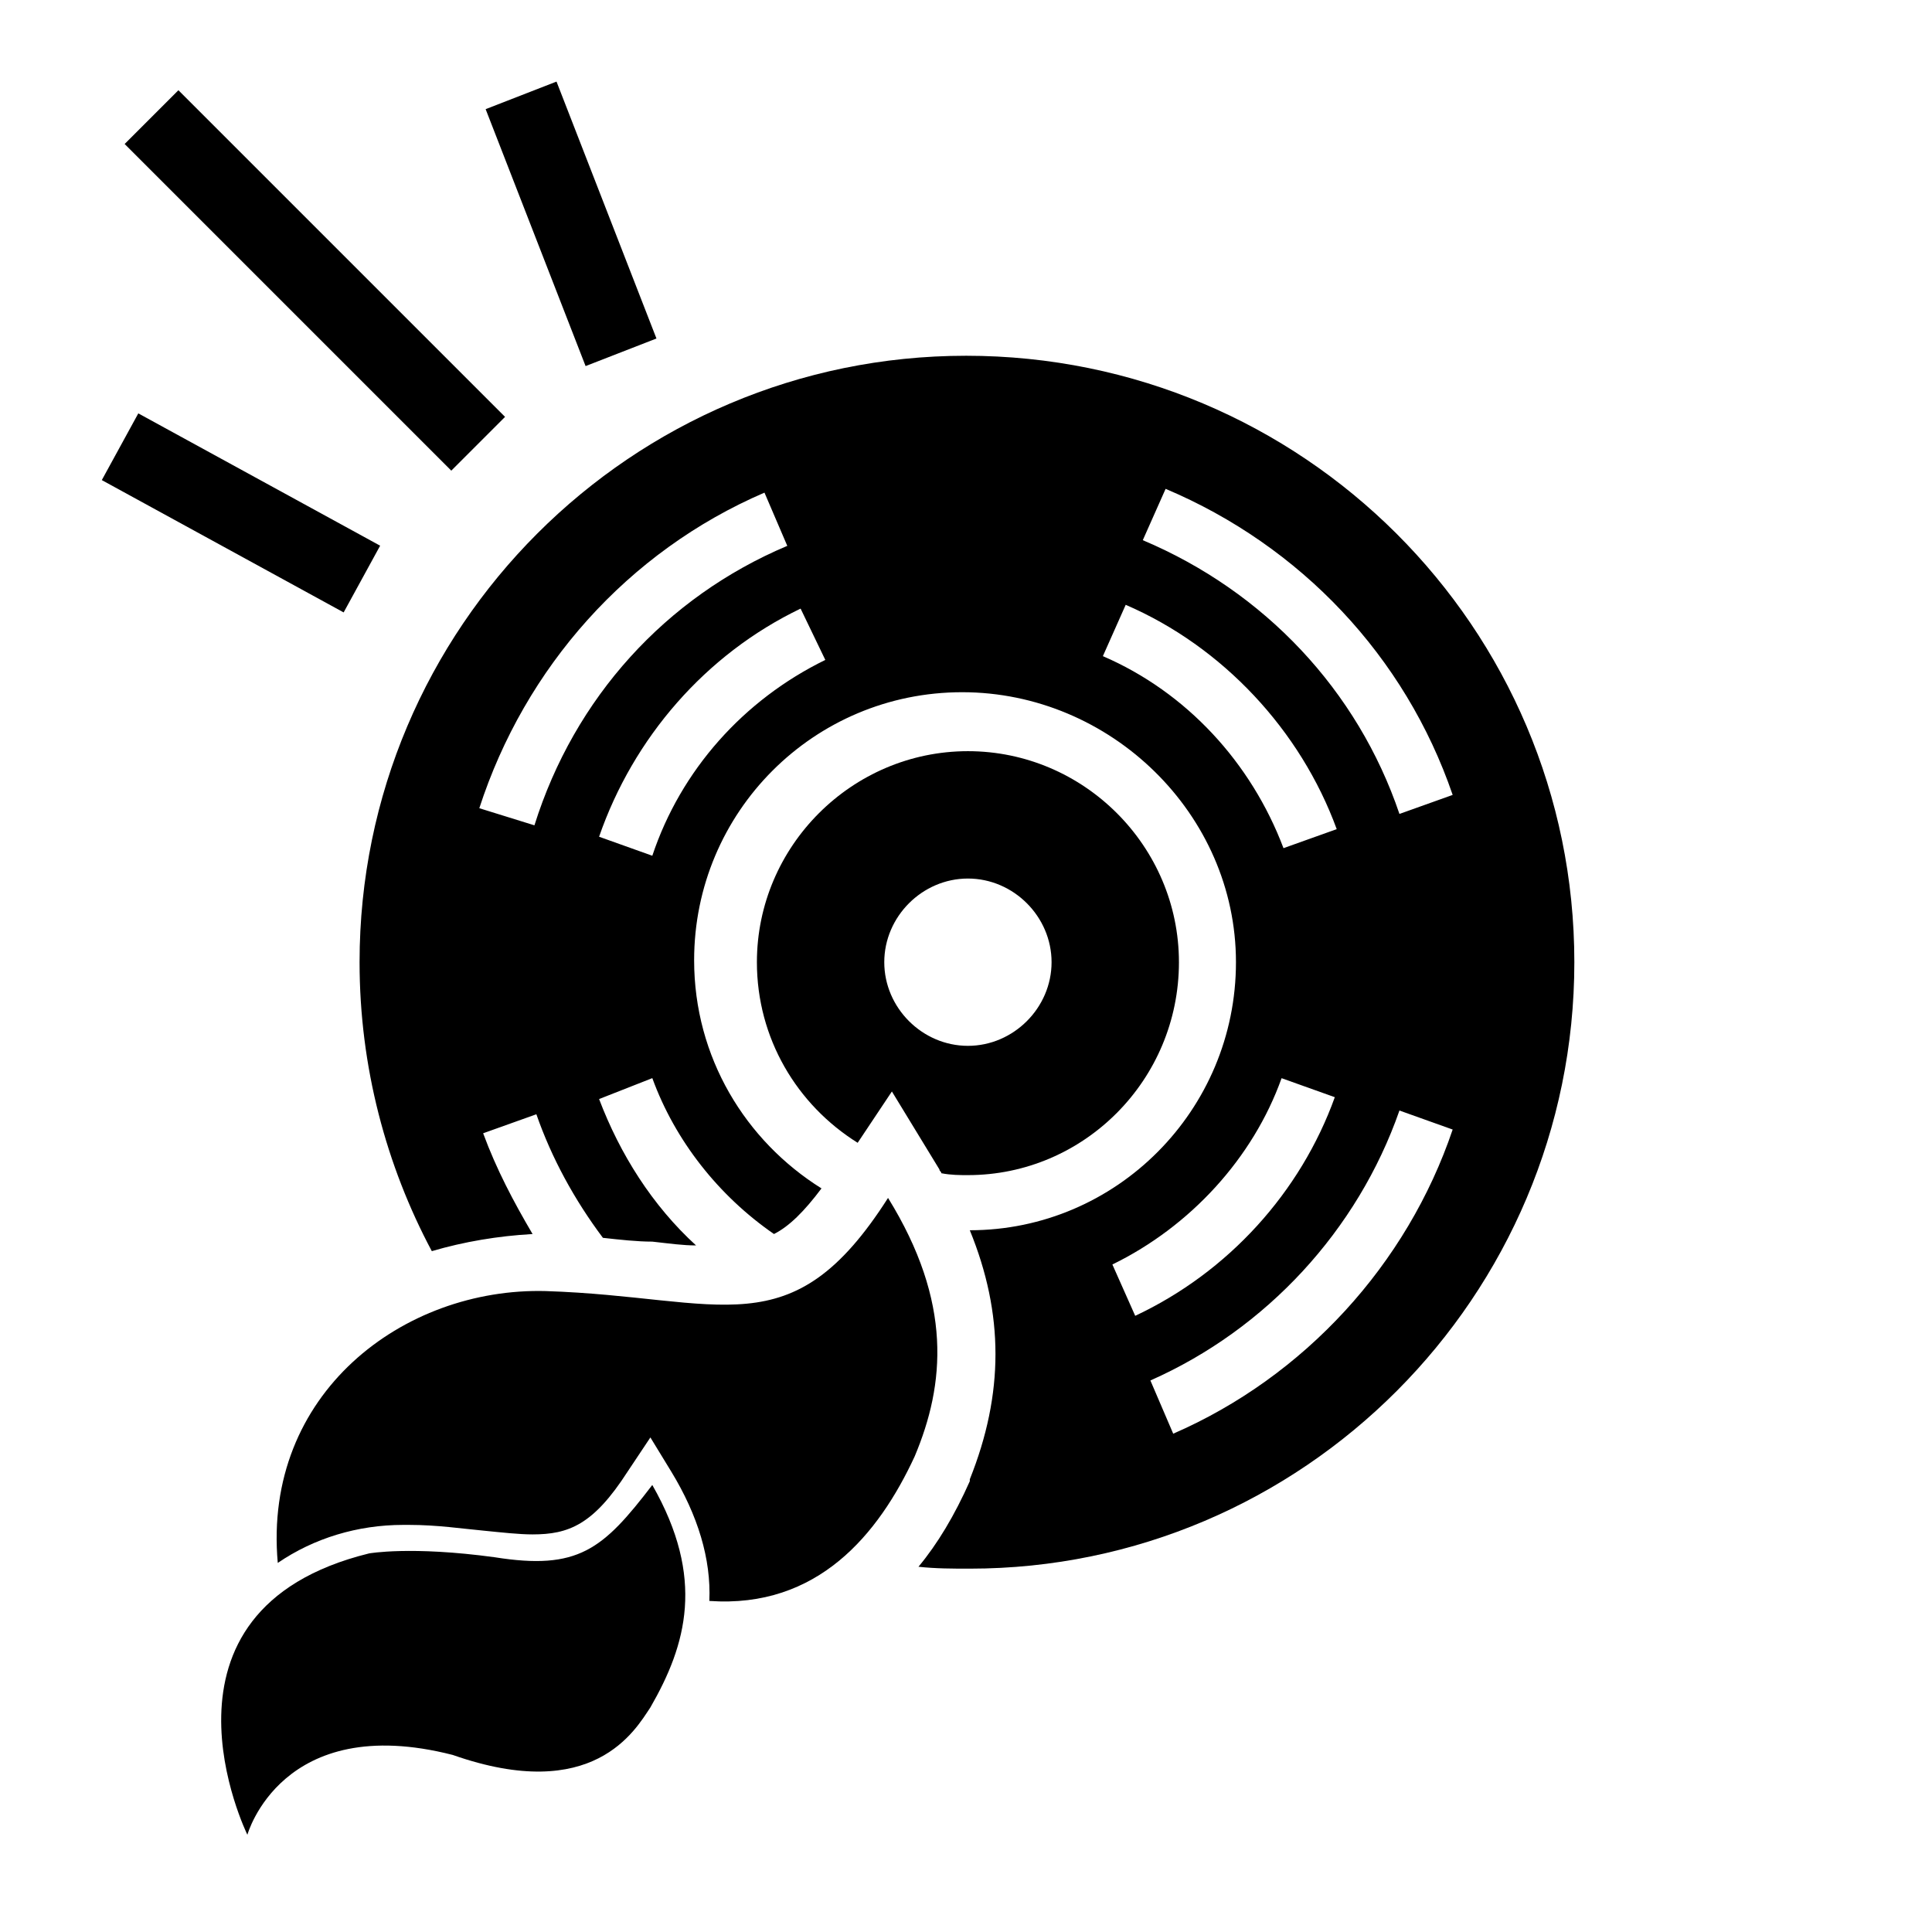
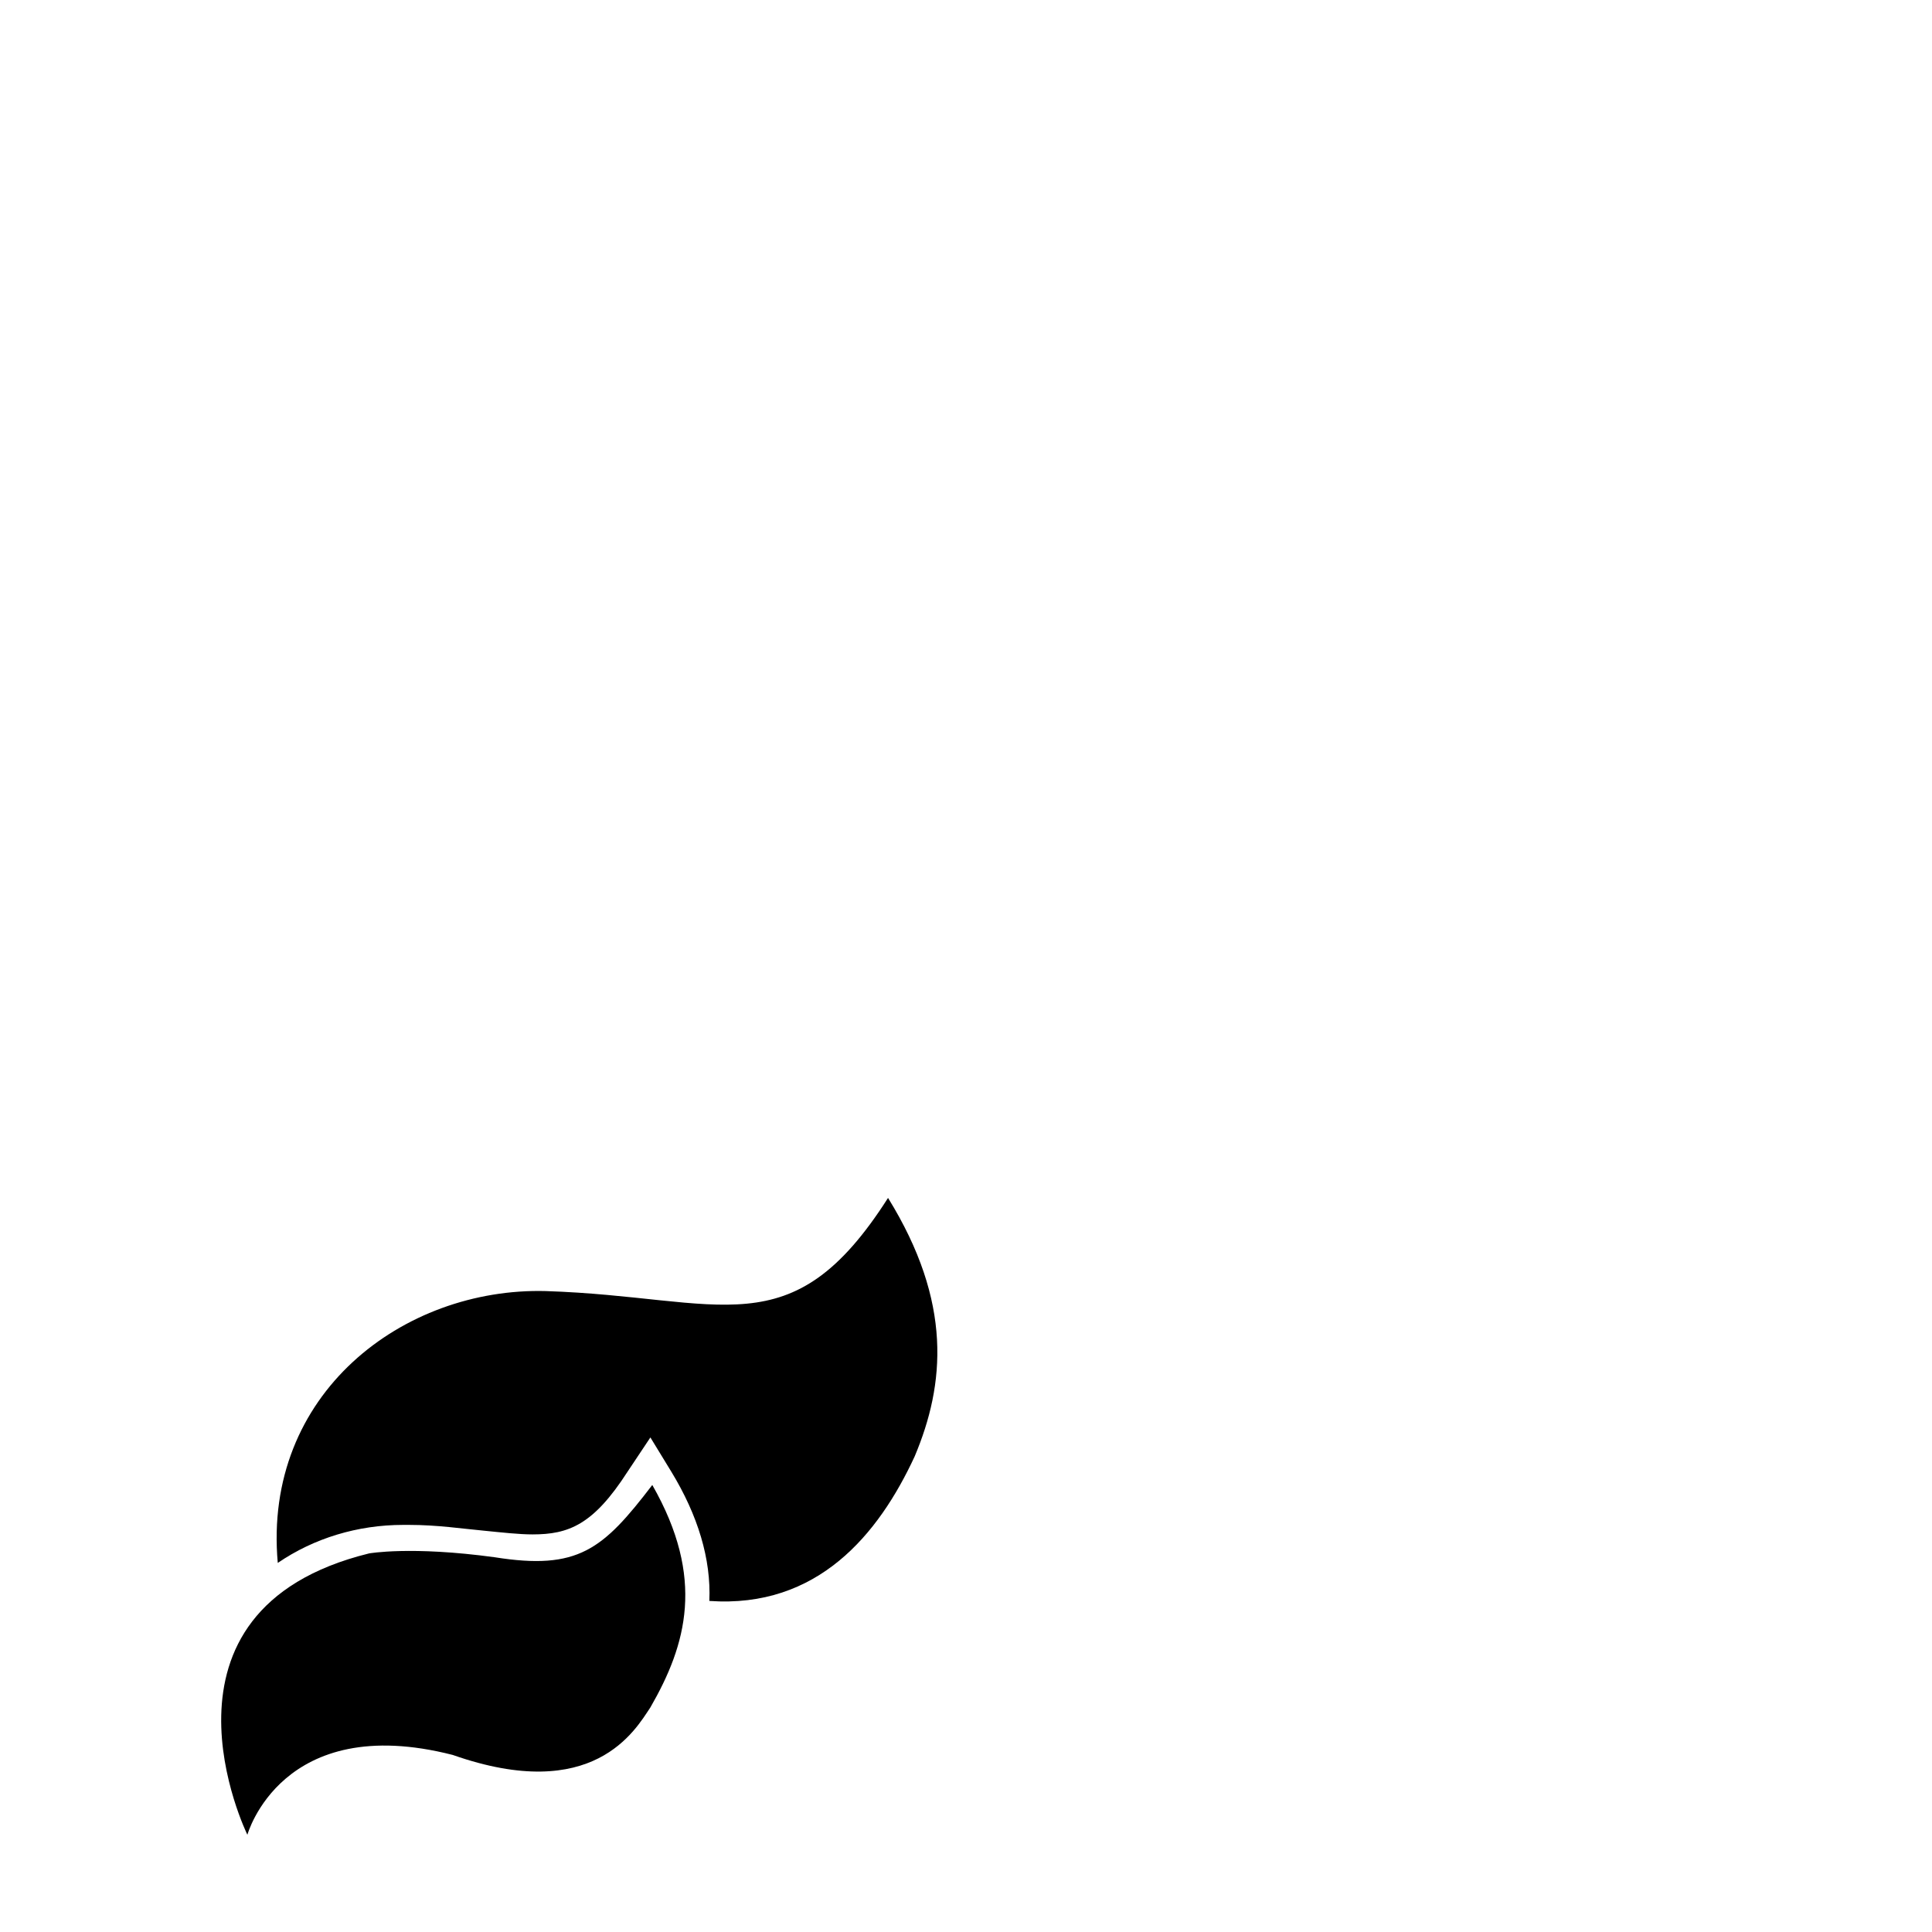
<svg xmlns="http://www.w3.org/2000/svg" fill="#000000" width="800px" height="800px" version="1.1" viewBox="144 144 512 512">
  <g>
-     <path d="m191.28 167.91 86.566 86.566-14.25 14.25-86.566-86.566z" />
-     <path d="m291.48 165.62 26.488 68.086-18.781 7.309-26.488-68.086z" />
-     <path d="m170.98 271.23 9.672-17.68 64.09 35.066-9.672 17.68z" />
-     <path d="m456.43 398.99c0-30.73-25.191-55.922-55.922-55.922-30.73 0-55.922 25.191-55.922 55.922 0 20.152 10.578 37.785 26.703 47.863l9.07-13.602 12.594 20.656c0 0.504 0.504 0.504 0.504 1.008 2.519 0.504 5.039 0.504 7.055 0.504 30.727-0.004 55.918-25.195 55.918-56.43zm-78.09 0c0-12.09 10.078-22.168 22.168-22.168s22.168 10.078 22.168 22.168c0 12.09-10.078 22.168-22.168 22.168-12.094 0-22.168-10.078-22.168-22.168z" />
-     <path d="m400 238.28c-88.672 0-160.71 72.043-160.71 160.71 0 27.711 7.055 53.906 19.145 76.578 8.566-2.519 17.633-4.031 26.703-4.535-5.039-8.566-9.574-17.129-13.098-26.703l14.105-5.039c4.031 11.586 10.078 22.672 17.633 32.746 4.535 0.504 9.07 1.008 13.098 1.008 4.535 0.504 8.062 1.008 11.586 1.008-11.586-10.578-20.152-24.184-25.695-38.793l14.105-5.543c6.047 16.625 17.633 31.234 32.242 41.312 4.031-2.016 8.062-6.047 12.594-12.09-20.152-12.594-33.754-34.762-33.754-60.457 0-39.297 31.738-71.039 71.039-71.039 39.301 0.004 72.551 32.25 72.551 71.547 0 39.297-31.738 71.039-70.535 71.039 9.07 22.168 9.07 43.328 0 66v0.504c-4.031 9.07-8.566 16.625-13.602 22.672 4.535 0.504 9.07 0.504 13.602 0.504 88.168-0.004 160.21-72.051 160.21-160.72 0-88.672-72.047-160.71-161.22-160.71zm-114.37 124.44-14.609-4.535c12.09-37.281 39.297-68.016 75.57-83.633l6.047 14.105c-32.242 13.605-56.426 40.309-67.008 74.062zm31.238 8.062-14.105-5.039c9.07-26.199 28.215-48.367 53.402-60.457l6.551 13.602c-21.664 10.582-38.293 29.223-45.848 51.895zm136.03-97.234c35.77 15.113 63.48 44.336 76.074 81.113l-14.105 5.039c-11.082-32.746-35.77-58.945-68.016-72.547zm-16.625 44.336 6.047-13.602c25.695 11.082 46.352 33.25 55.922 59.449l-14.105 5.039c-8.566-22.676-25.695-41.316-47.863-50.887zm2.519 161.22c20.656-10.078 37.281-28.215 44.84-49.375l14.105 5.039c-9.07 25.191-28.215 46.352-52.898 57.938zm16.121 44.84-6.047-14.105c30.73-13.602 54.914-39.801 66-71.539l14.105 5.039c-12.09 35.766-39.297 65.488-74.059 80.605z" />
    <path d="m379.34 461.46c-25.695 40.305-43.832 26.199-90.688 24.688-37.785-1.008-75.066 27.207-71.039 72.043 9.574-6.551 21.16-10.078 33.25-10.078h1.512c7.559 0 14.105 1.008 19.648 1.512 5.039 0.504 9.574 1.008 13.098 1.008 9.574 0 16.121-2.519 25.191-16.625l6.047-9.07 5.543 9.07c7.055 11.586 10.578 23.176 10.078 34.258 28.719 2.016 44.84-17.633 54.41-38.289 8.062-19.145 10.078-40.809-7.051-68.516z" />
    <path d="m275.05 556.68c-22.168-3.023-33.25-1.008-33.25-1.008-61.465 15.113-32.242 74.562-32.242 74.562-0.004 0 9.066-32.746 54.406-21.16 37.281 13.098 48.367-6.551 52.395-12.594 9.574-16.625 14.609-34.258 0.504-58.945-13.098 17.129-19.645 22.672-41.812 19.145z" />
  </g>
</svg>